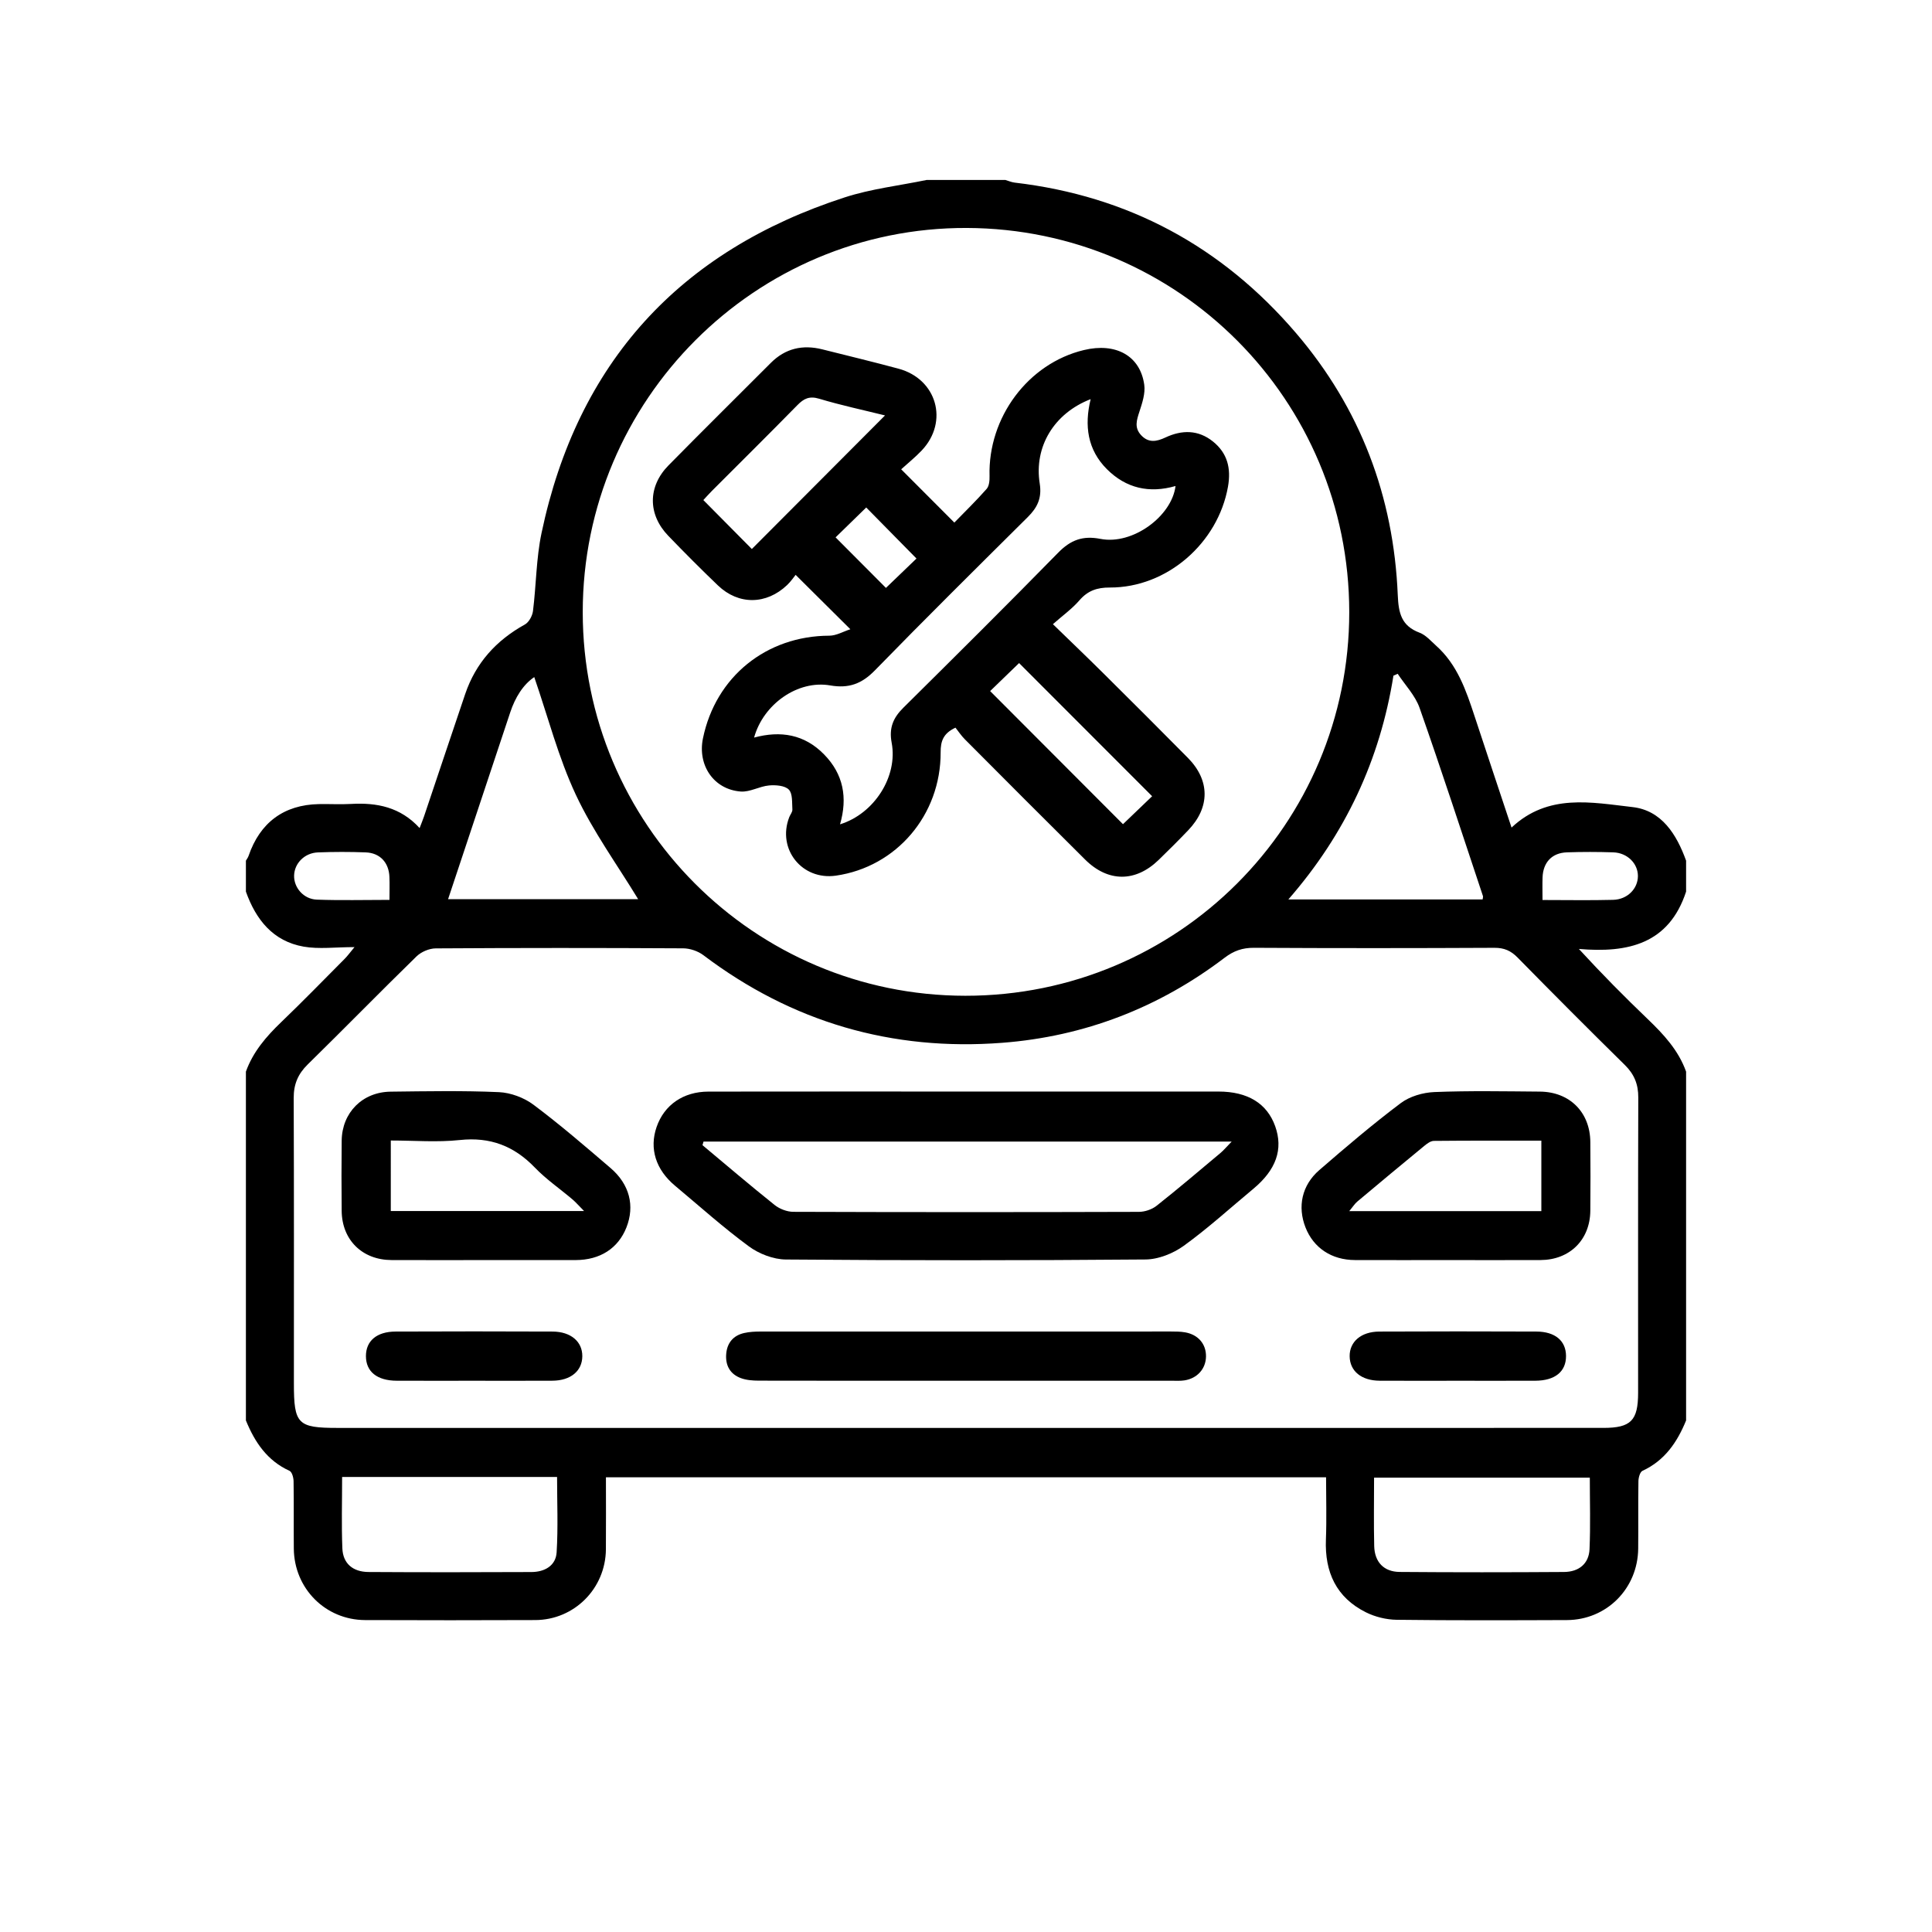
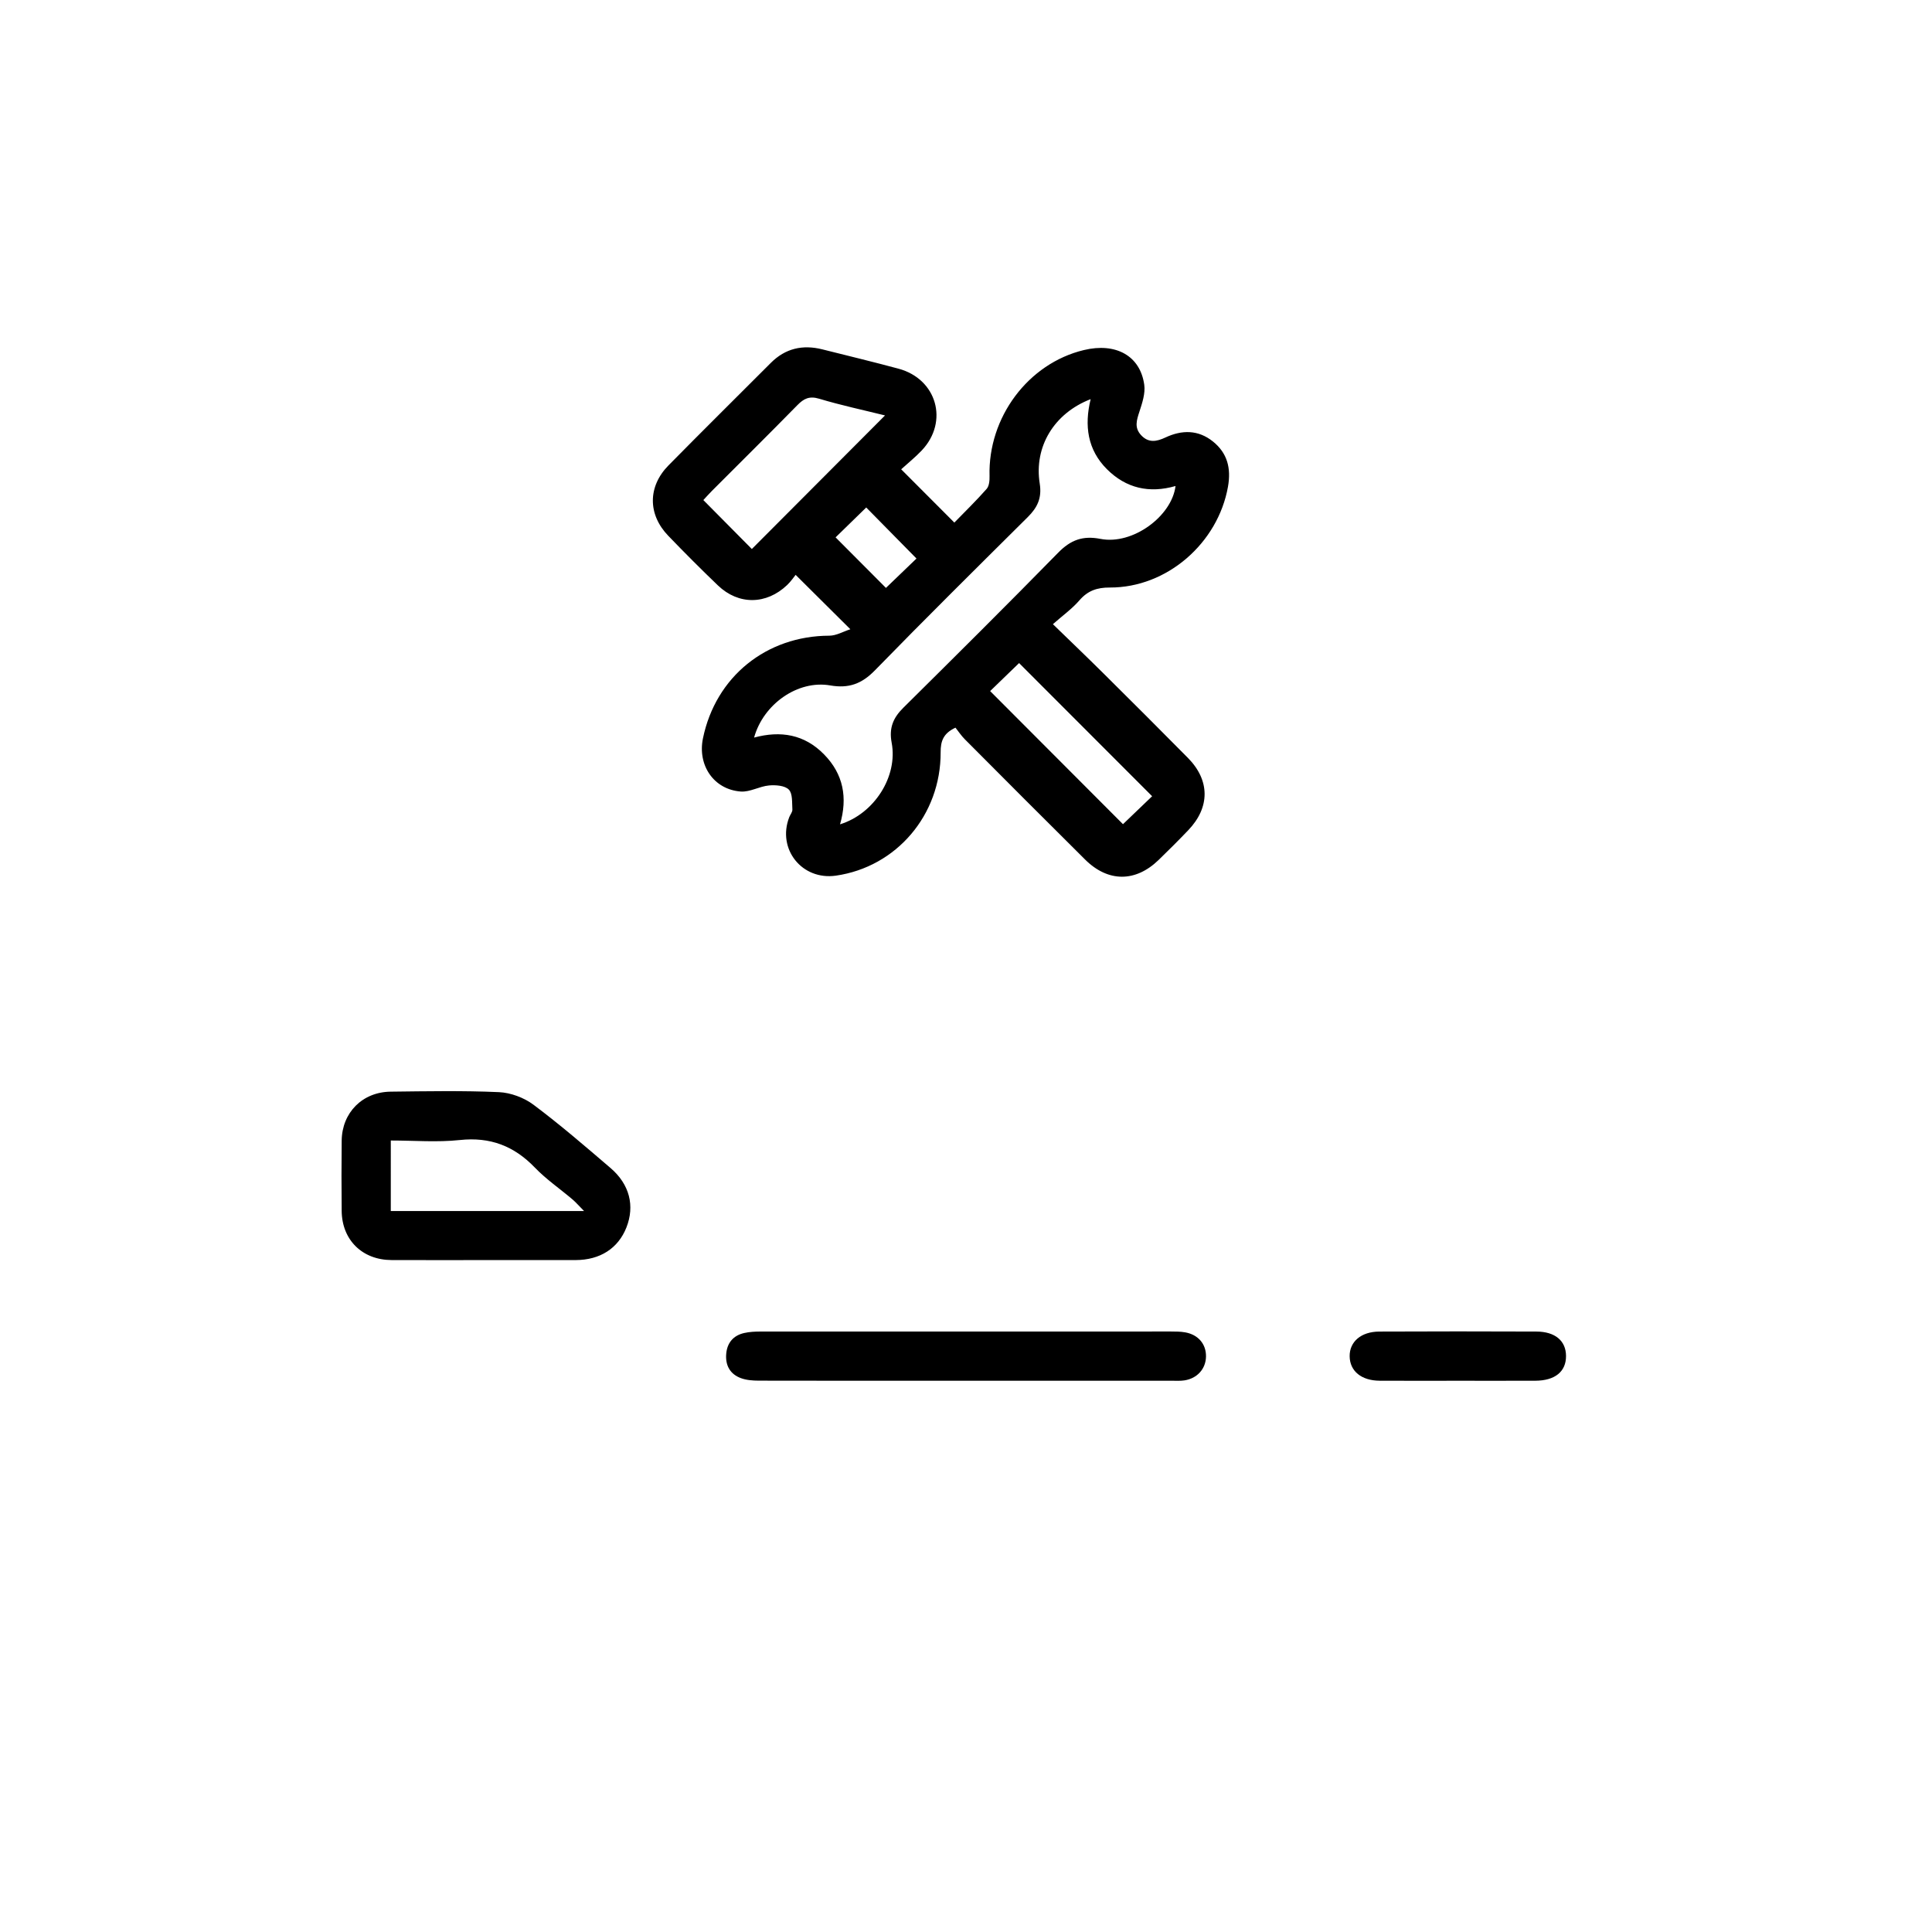
<svg xmlns="http://www.w3.org/2000/svg" version="1.1" id="Livello_1" x="0px" y="0px" width="566.93px" height="566.93px" viewBox="0 0 566.93 566.93" enable-background="new 0 0 566.93 566.93" xml:space="preserve">
  <g>
-     <path fill-rule="evenodd" clip-rule="evenodd" d="M494.771,252.559c0,3.025,0,6.052,0,9.078   c-5.021,15.335-17.013,18.073-31.462,16.824c6.764,7.368,13.415,14.079,20.236,20.614c4.678,4.481,8.995,9.154,11.226,15.389   c0,34.118,0,68.235,0,102.352c-2.597,6.368-6.257,11.767-12.797,14.785c-0.725,0.335-1.174,1.972-1.19,3.013   c-0.108,6.601-0.005,13.203-0.069,19.805c-0.116,11.735-9.26,20.937-20.933,20.979c-16.642,0.063-33.285,0.124-49.925-0.084   c-3.041-0.038-6.331-0.843-9.053-2.2c-8.689-4.343-12.097-11.79-11.725-21.339c0.236-6.112,0.043-12.243,0.043-18.271   c-70.752,0-140.846,0-211.317,0c0,7.196,0.049,14.177-0.011,21.155c-0.099,11.465-9.262,20.688-20.717,20.736   c-16.641,0.072-33.283,0.063-49.924,0.003c-11.666-0.042-20.83-9.261-20.938-20.975c-0.06-6.602,0.039-13.204-0.069-19.804   c-0.017-1.042-0.465-2.686-1.187-3.014c-6.575-2.992-10.199-8.424-12.802-14.79c0-34.116,0-68.233,0-102.352   c2.085-5.812,5.958-10.299,10.347-14.513c6.344-6.091,12.478-12.398,18.68-18.636c0.791-0.794,1.449-1.721,2.839-3.394   c-5.666,0-10.424,0.653-14.927-0.139c-8.976-1.58-14.005-7.909-16.938-16.146c0-3.026,0-6.053,0-9.078   c0.264-0.466,0.609-0.903,0.779-1.399c3.355-9.793,10.369-14.997,20.6-15.203c3.159-0.064,6.329,0.134,9.479-0.046   c7.56-0.435,14.485,0.912,20.113,7.077c0.562-1.476,0.977-2.464,1.318-3.479c4.021-11.938,8.006-23.89,12.048-35.821   c3.1-9.148,9.103-15.777,17.525-20.436c1.186-0.655,2.198-2.523,2.377-3.945c0.958-7.609,0.934-15.401,2.504-22.866   c10.527-50.024,40.49-82.802,88.981-98.525c7.746-2.512,16.003-3.446,24.025-5.108c7.703,0,15.407,0,23.111,0   c0.907,0.266,1.8,0.669,2.727,0.777c33.324,3.898,60.855,18.764,82.58,44.177c18.864,22.067,28.631,47.914,29.834,76.839   c0.223,5.338,1.067,9.061,6.418,11.066c1.829,0.687,3.297,2.427,4.83,3.797c6.222,5.553,8.798,13.104,11.295,20.707   c3.548,10.786,7.152,21.555,10.846,32.67c10.743-10.09,23.453-7.376,35.486-6.013C487.597,237.797,491.982,244.828,494.771,252.559   z M283.129,419.012c62.45,0,124.9,0.004,187.35-0.006c8.099,0,10.209-2.149,10.211-10.311c0.005-28.886-0.038-57.772,0.05-86.659   c0.014-3.849-1.174-6.799-3.93-9.511c-10.59-10.416-21.077-20.941-31.485-31.54c-1.977-2.014-3.948-2.872-6.807-2.857   c-23.521,0.116-47.044,0.127-70.564-0.004c-3.364-0.019-5.947,0.901-8.608,2.924c-19.292,14.665-41.15,23.097-65.234,24.953   c-32.357,2.492-61.7-6.05-87.709-25.71c-1.593-1.203-3.932-1.999-5.929-2.01c-24.208-0.136-48.419-0.142-72.628,0.016   c-1.906,0.014-4.26,1.021-5.632,2.361c-10.73,10.47-21.207,21.199-31.915,31.694c-2.868,2.81-4.13,5.828-4.114,9.843   c0.106,27.924,0.056,55.848,0.056,83.771c0,11.939,1.089,13.045,12.843,13.045C160.43,419.012,221.78,419.012,283.129,419.012z    M171,179.608c-0.008,62.175,50.215,112.545,112.26,112.591c62.345,0.046,112.698-50.279,112.666-112.607   c-0.03-62.206-50.101-112.48-112.239-112.698C221.672,66.678,171.008,117.354,171,179.608z M156.776,198.686   c-3.27,2.209-5.592,5.961-7.051,10.348c-4.491,13.505-8.984,27.007-13.477,40.512c-1.577,4.737-3.154,9.477-4.763,14.311   c19.223,0,37.946,0,55.777,0c-6.105-10.053-13.248-19.873-18.301-30.671C163.846,222.252,160.796,210.352,156.776,198.686z    M435.059,263.926c0.052-0.457,0.177-0.754,0.1-0.983c-6.146-18.428-12.153-36.905-18.599-55.228   c-1.279-3.635-4.235-6.681-6.42-9.997c-0.416,0.185-0.833,0.37-1.248,0.555c-3.933,24.656-14.074,46.438-30.831,65.653   C397.613,263.926,416.344,263.926,435.059,263.926z M100.391,433.409c0,7.277-0.203,14.13,0.073,20.962   c0.178,4.401,3.049,6.893,7.685,6.92c15.937,0.101,31.875,0.078,47.812,0.01c3.833-0.017,7.132-1.822,7.378-5.772   c0.456-7.319,0.13-14.688,0.13-22.119C142.386,433.409,121.664,433.409,100.391,433.409z M466.519,433.609   c-21.285,0-42.194,0-63.308,0c0,6.906-0.12,13.49,0.04,20.068c0.115,4.695,2.826,7.56,7.479,7.597   c16.074,0.132,32.15,0.118,48.224,0.01c4.418-0.03,7.298-2.485,7.481-6.682C466.739,447.65,466.519,440.675,466.519,433.609z    M114.287,264.063c0-2.474,0.077-4.636-0.016-6.791c-0.181-4.188-2.783-6.988-6.959-7.147c-4.663-0.177-9.343-0.172-14.007,0.004   c-3.938,0.148-6.894,3.188-7.003,6.769c-0.106,3.532,2.75,6.947,6.667,7.093C99.931,264.249,106.908,264.063,114.287,264.063z    M452.638,264.1c7.292,0,14.008,0.131,20.716-0.048c4.209-0.111,7.261-3.266,7.279-6.966c0.016-3.695-3.093-6.836-7.235-6.972   c-4.527-0.148-9.067-0.155-13.596,0c-4.4,0.152-6.999,2.94-7.151,7.376C452.579,259.526,452.638,261.568,452.638,264.1z" />
-     <path fill-rule="evenodd" clip-rule="evenodd" d="M283.749,320.304c24.601,0,49.201-0.005,73.803,0.002   c8.58,0.003,14.247,3.482,16.64,10.173c2.414,6.753,0.297,12.798-6.438,18.391c-6.764,5.619-13.286,11.57-20.397,16.707   c-3.12,2.25-7.43,3.977-11.213,4.008c-35.182,0.299-70.367,0.292-105.547,0.008c-3.666-0.029-7.868-1.664-10.858-3.863   c-7.512-5.525-14.48-11.792-21.651-17.78c-5.674-4.738-7.599-10.913-5.417-17.238c2.233-6.471,7.813-10.376,15.216-10.389   C233.173,320.279,258.461,320.306,283.749,320.304z M206.445,334.986c-0.103,0.35-0.205,0.7-0.307,1.052   c7.035,5.874,14.003,11.831,21.162,17.55c1.458,1.163,3.636,2.006,5.486,2.012c33.81,0.118,67.622,0.113,101.43,0.011   c1.741-0.005,3.806-0.704,5.168-1.778c6.357-5.025,12.531-10.283,18.742-15.49c0.958-0.805,1.768-1.786,3.298-3.355   C309.044,334.986,257.744,334.986,206.445,334.986z" />
-     <path fill-rule="evenodd" clip-rule="evenodd" d="M424.816,369.761c-9.076,0-18.154,0.026-27.231-0.008   c-6.834-0.026-12.131-3.558-14.491-9.56c-2.392-6.084-1.112-12.373,4.048-16.843c7.791-6.75,15.654-13.446,23.885-19.638   c2.646-1.994,6.516-3.121,9.88-3.257c10.3-0.413,20.626-0.211,30.94-0.132c8.781,0.066,14.752,6.061,14.822,14.78   c0.056,6.738,0.066,13.479-0.002,20.216c-0.088,8.525-6.052,14.398-14.618,14.434C442.97,369.79,433.894,369.763,424.816,369.761z    M452.296,334.718c-10.729,0-21.137-0.039-31.544,0.067c-0.95,0.01-2.006,0.807-2.82,1.476   c-6.579,5.407-13.123,10.856-19.646,16.333c-0.732,0.616-1.26,1.479-2.366,2.81c19.328,0,37.756,0,56.376,0   C452.296,348.567,452.296,342.009,452.296,334.718z" />
    <path fill-rule="evenodd" clip-rule="evenodd" d="M142.115,369.763c-9.076,0-18.152,0.026-27.228-0.009   c-8.581-0.033-14.543-5.896-14.625-14.418c-0.067-6.874-0.076-13.751,0.003-20.625c0.096-8.225,6.078-14.278,14.375-14.373   c10.586-0.121,21.189-0.329,31.756,0.141c3.463,0.156,7.364,1.609,10.148,3.694c7.804,5.841,15.208,12.228,22.617,18.576   c5.606,4.803,7.146,11.114,4.661,17.427c-2.416,6.131-7.714,9.563-14.895,9.581C159.991,369.779,151.053,369.763,142.115,369.763z    M114.674,355.361c18.659,0,37.084,0,56.708,0c-1.633-1.649-2.456-2.613-3.409-3.42c-3.669-3.11-7.694-5.866-11.009-9.311   c-6.125-6.366-13.13-9.055-22.044-8.097c-6.618,0.711-13.375,0.141-20.246,0.141C114.674,341.896,114.674,348.557,114.674,355.361z   " />
    <path fill-rule="evenodd" clip-rule="evenodd" d="M283.265,405.171c-20.206,0-40.411,0.017-60.617-0.03   c-1.752-0.004-3.612-0.139-5.231-0.734c-3.215-1.184-4.61-3.788-4.311-7.165c0.285-3.22,2.087-5.351,5.244-6.075   c1.585-0.362,3.265-0.438,4.901-0.438c40.136-0.023,80.27-0.021,120.406-0.009c1.37,0,2.762,0.011,4.104,0.244   c3.845,0.672,6.182,3.441,6.13,7.085c-0.05,3.595-2.539,6.424-6.307,7.011c-1.212,0.189-2.469,0.107-3.705,0.107   C323.673,405.173,303.47,405.171,283.265,405.171z" />
-     <path fill-rule="evenodd" clip-rule="evenodd" d="M139.056,405.171c-7.544,0-15.09,0.021-22.635-0.007   c-5.78-0.021-9.045-2.666-9.042-7.238c0.006-4.434,3.144-7.166,8.677-7.19c15.364-0.067,30.729-0.067,46.092,0.001   c5.375,0.024,8.758,2.966,8.726,7.239c-0.034,4.329-3.418,7.151-8.773,7.183C154.42,405.203,146.738,405.171,139.056,405.171z" />
    <path fill-rule="evenodd" clip-rule="evenodd" d="M427.482,405.171c-7.546,0-15.091,0.032-22.637-0.011   c-5.37-0.031-8.741-2.822-8.8-7.16c-0.058-4.266,3.337-7.238,8.7-7.262c15.365-0.07,30.729-0.068,46.094-0.004   c5.536,0.023,8.681,2.741,8.7,7.167c0.021,4.586-3.232,7.24-9.012,7.263C442.848,405.191,435.164,405.171,427.482,405.171z" />
    <path fill-rule="evenodd" clip-rule="evenodd" d="M264.446,137.713c5.468,5.479,10.315,10.338,15.6,15.633   c3.121-3.209,6.438-6.43,9.484-9.89c0.748-0.851,0.877-2.489,0.843-3.751c-0.478-17.232,11.334-33.06,27.677-36.982   c9.38-2.254,16.535,1.669,17.721,10.176c0.354,2.536-0.594,5.373-1.424,7.916c-0.805,2.475-1.545,4.673,0.497,6.877   c2.206,2.381,4.595,1.879,7.131,0.691c4.861-2.276,9.64-2.289,13.947,1.166c4.246,3.406,5.377,7.848,4.421,13.255   c-2.931,16.574-17.91,29.664-34.674,29.602c-3.758-0.015-6.467,0.921-8.933,3.771c-2.131,2.465-4.859,4.414-7.77,6.985   c5.405,5.254,10.157,9.795,14.821,14.425c8.298,8.237,16.578,16.492,24.795,24.811c6.499,6.581,6.519,14.5,0.121,21.201   c-2.851,2.983-5.772,5.9-8.739,8.77c-6.765,6.548-14.813,6.546-21.53-0.118c-11.817-11.721-23.564-23.515-35.309-35.308   c-1.063-1.064-1.904-2.35-2.753-3.415c-3.617,1.698-4.362,4.002-4.349,7.231c0.066,18.397-12.984,33.641-30.732,36.195   c-9.943,1.431-17.315-7.792-13.699-17.148c0.297-0.769,0.974-1.531,0.926-2.263c-0.131-2.017,0.107-4.658-1.044-5.838   c-1.168-1.198-3.864-1.396-5.818-1.218c-2.799,0.254-5.586,1.982-8.282,1.783c-7.917-0.587-12.73-7.699-11.098-15.608   c3.731-18.093,18.605-30.075,37.087-30.122c2.05-0.005,4.095-1.226,6.168-1.891c-5.624-5.587-10.652-10.582-16.06-15.958   c-0.527,0.642-1.382,1.927-2.471,2.965c-6.105,5.831-14.273,5.935-20.329,0.136c-4.966-4.757-9.824-9.633-14.593-14.586   c-6.008-6.243-6.018-14.432,0.078-20.627c9.936-10.102,20.021-20.053,30.028-30.083c4.287-4.296,9.382-5.421,15.154-3.971   c7.445,1.871,14.909,3.668,22.319,5.663c11.26,3.031,14.81,15.537,6.828,23.987C268.603,134.167,266.441,135.896,264.446,137.713z    M221.282,216.437c7.819-2.106,14.773-0.94,20.525,4.925c5.695,5.805,6.959,12.703,4.695,20.528   c10.038-3.099,17.023-14.041,15.15-23.94c-0.821-4.343,0.443-7.313,3.425-10.266c15.234-15.086,30.443-30.197,45.449-45.512   c3.638-3.713,7.181-5.06,12.417-4.037c9.428,1.839,20.922-6.646,22.008-15.519c-7.689,2.214-14.507,0.679-20.129-4.934   c-5.686-5.681-6.682-12.729-4.782-20.555c-10.689,4.129-16.664,13.906-14.94,24.768c0.679,4.267-0.7,7.046-3.51,9.839   c-15.015,14.916-30.067,29.799-44.835,44.957c-3.857,3.961-7.661,5.393-13.138,4.44   C234.136,199.485,224.007,206.585,221.282,216.437z M220.622,161.102c13.017-13.054,25.901-25.979,39.083-39.199   c-6.41-1.591-12.938-2.979-19.309-4.896c-2.877-0.866-4.506-0.065-6.417,1.885c-8.276,8.449-16.693,16.763-25.049,25.134   c-0.932,0.936-1.805,1.928-2.537,2.715C211.36,151.752,215.992,156.428,220.622,161.102z M290.55,202.791   c13.142,13.168,26.185,26.24,38.98,39.06c2.85-2.734,6.002-5.756,8.554-8.204c-13.099-13.109-26.142-26.164-39.041-39.074   C296.294,197.232,293.157,200.268,290.55,202.791z M254.189,148.918c-3.125,3.047-6.246,6.091-8.992,8.767   c5.049,5.066,10.031,10.066,14.777,14.831c2.937-2.827,6.072-5.844,8.96-8.621C264.007,158.89,259.135,153.941,254.189,148.918z" />
  </g>
</svg>